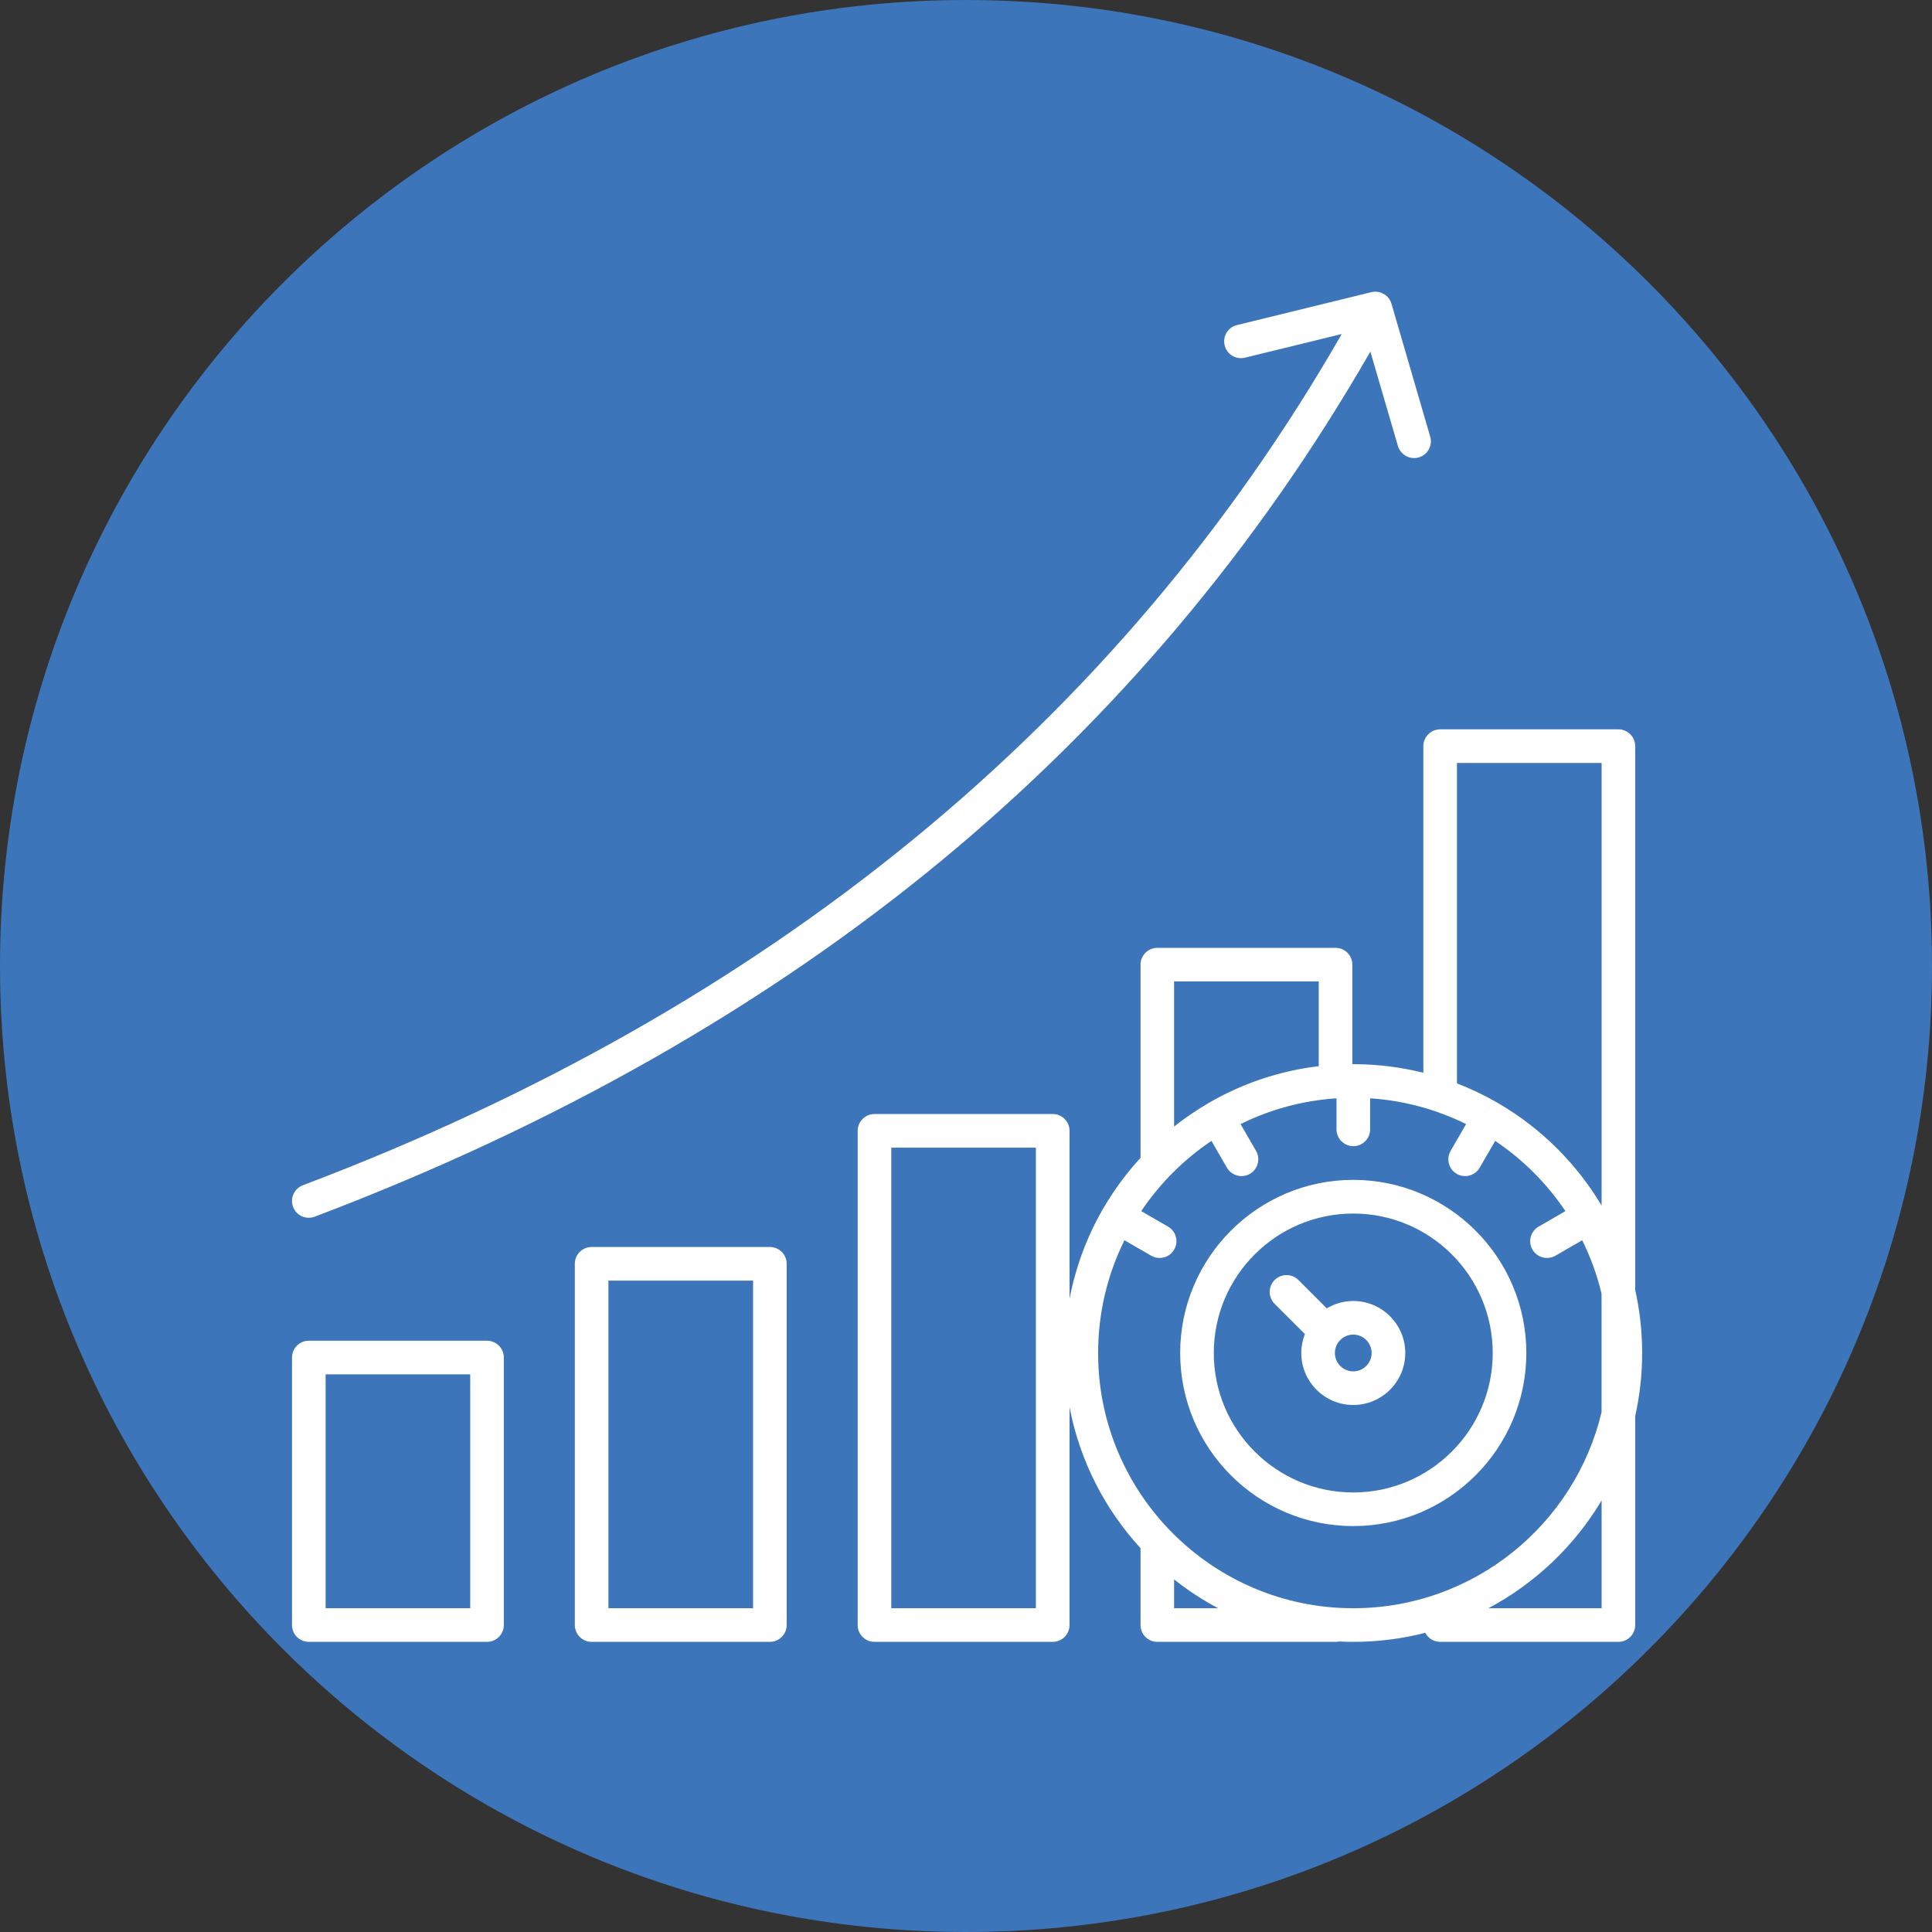
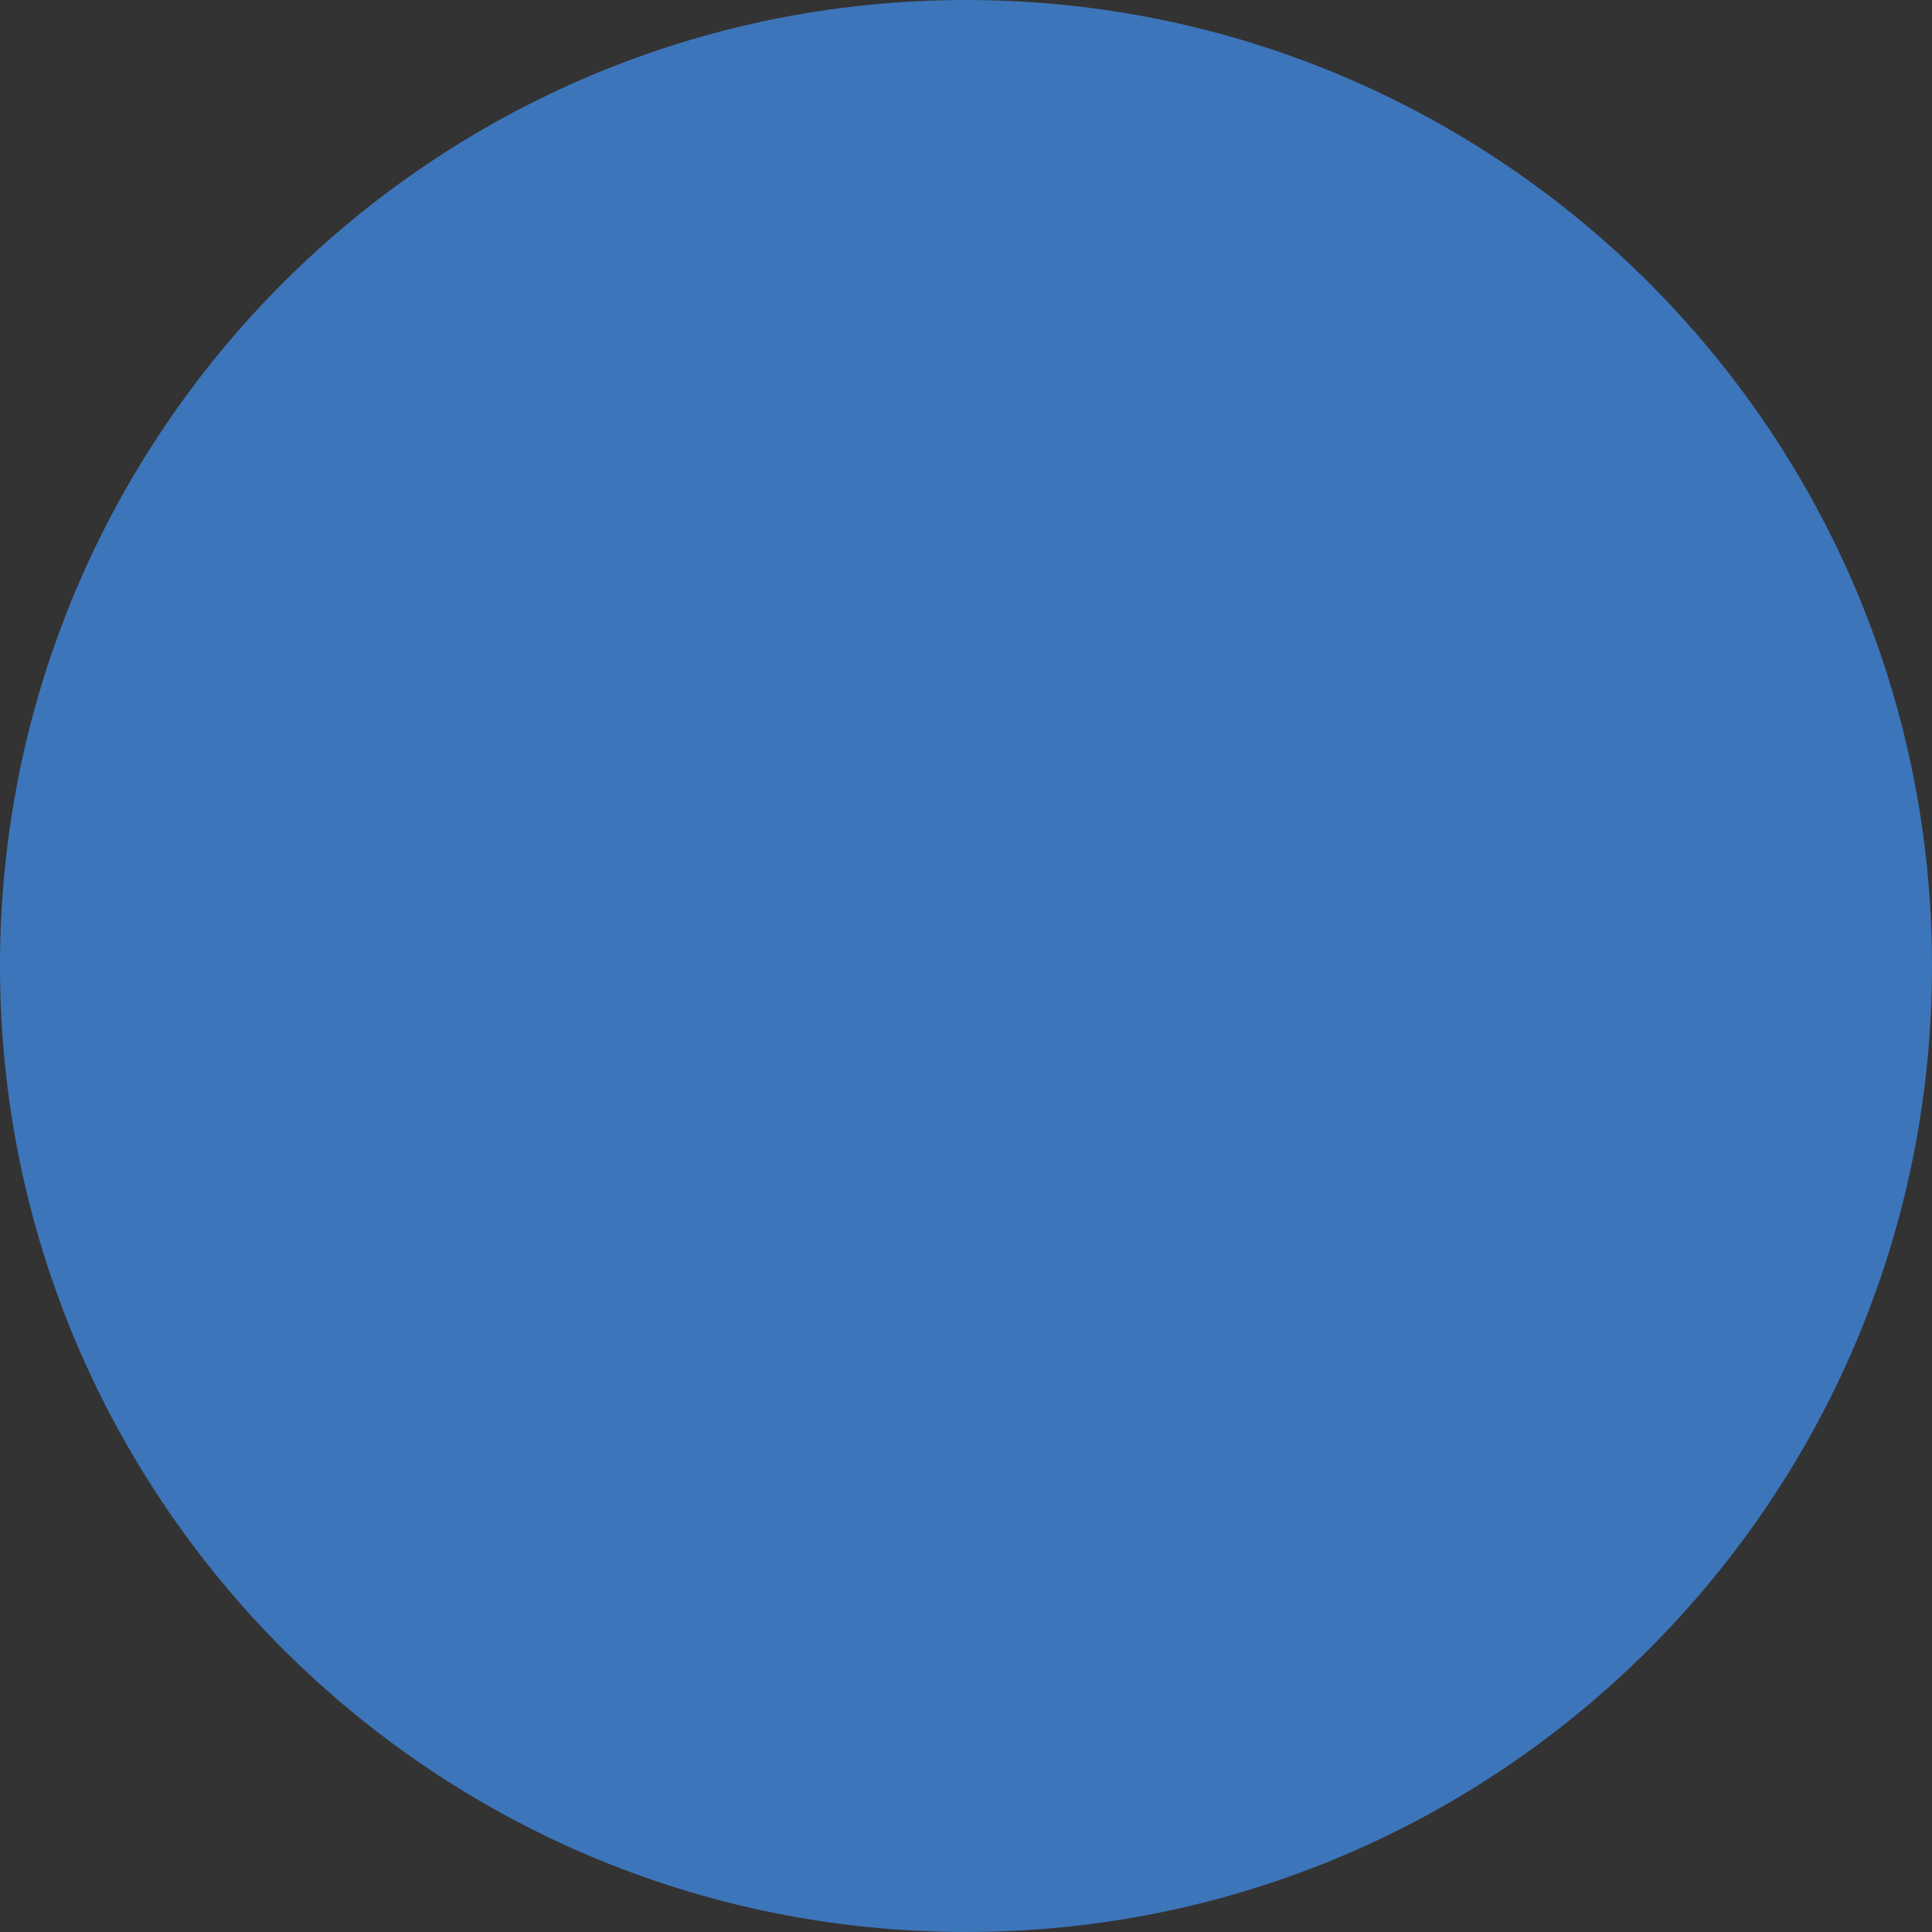
<svg xmlns="http://www.w3.org/2000/svg" width="200" zoomAndPan="magnify" viewBox="0 0 150 150" height="200" preserveAspectRatio="xMidYMid meet" version="1.0">
  <rect x="0" y="0" width="150" height="150" fill="#333333" stroke="none" />
  <defs>
    <clipPath id="0d1cff6281">
      <path d="M 75 0 C 33.578 0 0 33.578 0 75 C 0 116.422 33.578 150 75 150 C 116.422 150 150 116.422 150 75 C 150 33.578 116.422 0 75 0 Z M 75 0 " clip-rule="nonzero" />
    </clipPath>
    <clipPath id="1ea7784f9a">
      <path d="M 22.496 22.496 L 127.496 22.496 L 127.496 127.496 L 22.496 127.496 Z M 22.496 22.496 " clip-rule="nonzero" />
    </clipPath>
  </defs>
  <g clip-path="url(#0d1cff6281)">
    <rect x="-15" width="180" fill="#3d75ba" y="-15" height="180" fill-opacity="1" />
  </g>
  <g clip-path="url(#1ea7784f9a)">
-     <path fill="#ffffff" d="M 22.754 93.707 C 22.5 93.035 22.84 92.281 23.516 92.023 C 59.754 78.301 86.875 56.074 104.172 25.934 L 96.656 27.77 C 95.961 27.941 95.25 27.512 95.082 26.812 C 94.91 26.113 95.336 25.406 96.039 25.238 L 106.469 22.684 C 107.148 22.52 107.84 22.914 108.035 23.586 L 111.039 33.895 C 111.242 34.59 110.844 35.312 110.152 35.516 C 110.031 35.551 109.906 35.566 109.785 35.566 C 109.223 35.566 108.703 35.195 108.535 34.629 L 106.395 27.297 C 97.672 42.488 86.465 55.785 73.059 66.848 C 59.387 78.133 43.031 87.422 24.438 94.461 C 24.285 94.52 24.129 94.547 23.977 94.547 C 23.449 94.551 22.953 94.23 22.754 93.707 Z M 39.117 105.398 L 39.117 126.168 C 39.117 126.891 38.531 127.473 37.812 127.473 L 23.977 127.473 C 23.254 127.473 22.672 126.891 22.672 126.168 L 22.672 105.398 C 22.672 104.68 23.254 104.094 23.977 104.094 L 37.812 104.094 C 38.535 104.094 39.117 104.68 39.117 105.398 Z M 36.508 106.703 L 25.281 106.703 L 25.281 124.863 L 36.508 124.863 Z M 109.105 105.047 C 109.105 107.27 107.293 109.082 105.066 109.082 C 102.84 109.082 101.031 107.273 101.031 105.047 C 101.031 104.527 101.133 104.031 101.312 103.574 L 98.961 101.227 C 98.453 100.719 98.453 99.891 98.961 99.379 C 99.473 98.871 100.297 98.871 100.809 99.379 L 103.012 101.582 C 103.613 101.219 104.316 101.008 105.07 101.008 C 107.293 101.012 109.105 102.82 109.105 105.047 Z M 106.492 105.047 C 106.492 104.258 105.855 103.617 105.066 103.617 C 104.281 103.617 103.641 104.258 103.641 105.047 C 103.641 105.832 104.281 106.473 105.066 106.473 C 105.855 106.473 106.492 105.832 106.492 105.047 Z M 118.504 105.047 C 118.504 112.457 112.477 118.484 105.066 118.484 C 97.656 118.484 91.629 112.457 91.629 105.047 C 91.629 97.637 97.656 91.605 105.066 91.605 C 112.477 91.605 118.504 97.637 118.504 105.047 Z M 115.895 105.047 C 115.895 99.074 111.039 94.219 105.066 94.219 C 99.094 94.219 94.238 99.074 94.238 105.047 C 94.238 111.016 99.094 115.875 105.066 115.875 C 111.039 115.875 115.895 111.016 115.895 105.047 Z M 126.957 109.945 L 126.957 126.168 C 126.957 126.891 126.371 127.473 125.652 127.473 L 111.812 127.473 C 111.309 127.473 110.875 127.188 110.656 126.77 C 108.871 127.23 107 127.473 105.07 127.473 C 104.699 127.473 104.328 127.465 103.961 127.445 C 103.875 127.465 103.785 127.473 103.691 127.473 L 89.855 127.473 C 89.133 127.473 88.551 126.891 88.551 126.168 L 88.551 120.199 C 85.785 117.188 83.836 113.422 83.039 109.25 L 83.039 126.168 C 83.039 126.891 82.453 127.473 81.734 127.473 L 67.895 127.473 C 67.176 127.473 66.59 126.891 66.59 126.168 L 66.59 87.797 C 66.59 87.078 67.176 86.492 67.895 86.492 L 81.734 86.492 C 82.453 86.492 83.039 87.078 83.039 87.797 L 83.039 100.84 C 83.512 98.363 84.391 96.031 85.602 93.914 C 85.617 93.887 85.629 93.859 85.645 93.832 C 85.668 93.797 85.691 93.758 85.715 93.727 C 86.523 92.348 87.477 91.062 88.551 89.895 L 88.551 74.895 C 88.551 74.176 89.133 73.59 89.855 73.59 L 103.691 73.59 C 104.414 73.59 104.996 74.176 104.996 74.895 L 104.996 82.621 C 105.023 82.621 105.047 82.621 105.07 82.621 C 106.945 82.621 108.766 82.855 110.508 83.289 L 110.508 57.93 C 110.508 57.211 111.094 56.625 111.812 56.625 L 125.652 56.625 C 126.371 56.625 126.957 57.211 126.957 57.93 L 126.957 100.148 C 127.309 101.723 127.496 103.363 127.496 105.047 C 127.496 106.73 127.309 108.367 126.957 109.945 Z M 80.426 89.102 L 69.199 89.102 L 69.199 124.863 L 80.426 124.863 Z M 113.117 84.113 C 114.184 84.527 115.215 85.016 116.199 85.582 C 116.227 85.594 116.254 85.605 116.281 85.625 C 116.32 85.645 116.355 85.672 116.391 85.695 C 119.664 87.613 122.406 90.34 124.348 93.598 L 124.348 59.234 L 113.117 59.234 Z M 91.156 76.195 L 91.156 87.465 C 91.977 86.816 92.84 86.227 93.746 85.691 C 93.781 85.668 93.816 85.645 93.855 85.621 C 93.883 85.605 93.91 85.594 93.938 85.578 C 96.484 84.117 99.34 83.141 102.387 82.777 L 102.387 76.195 Z M 94.578 124.863 C 93.367 124.223 92.223 123.473 91.156 122.625 L 91.156 124.863 Z M 105.066 124.863 C 114.414 124.863 122.266 118.363 124.344 109.648 L 124.344 100.445 C 124 98.992 123.488 97.602 122.844 96.293 L 120.758 97.496 C 120.555 97.613 120.328 97.668 120.109 97.668 C 119.656 97.668 119.219 97.434 118.977 97.016 C 118.617 96.391 118.832 95.594 119.457 95.234 L 121.539 94.031 C 120.094 91.879 118.238 90.023 116.086 88.578 L 114.883 90.66 C 114.645 91.078 114.203 91.312 113.754 91.312 C 113.531 91.312 113.309 91.258 113.102 91.141 C 112.48 90.777 112.266 89.98 112.625 89.355 L 113.828 87.273 C 111.555 86.148 109.035 85.449 106.375 85.273 L 106.375 87.684 C 106.375 88.402 105.793 88.988 105.07 88.988 C 104.352 88.988 103.766 88.402 103.766 87.684 L 103.766 85.273 C 101.105 85.449 98.59 86.148 96.316 87.273 L 97.52 89.355 C 97.879 89.98 97.664 90.777 97.039 91.141 C 96.836 91.258 96.609 91.312 96.391 91.312 C 95.941 91.312 95.5 91.078 95.258 90.66 L 94.059 88.578 C 91.906 90.023 90.051 91.879 88.605 94.031 L 90.688 95.234 C 91.312 95.594 91.523 96.391 91.164 97.016 C 90.926 97.434 90.484 97.668 90.035 97.668 C 89.812 97.668 89.59 97.613 89.383 97.496 L 87.301 96.293 C 85.992 98.934 85.258 101.906 85.258 105.047 C 85.25 115.973 94.141 124.863 105.066 124.863 Z M 124.348 116.496 C 122.242 120.027 119.195 122.93 115.559 124.863 L 124.348 124.863 Z M 61.078 98.121 L 61.078 126.168 C 61.078 126.891 60.492 127.473 59.773 127.473 L 45.934 127.473 C 45.215 127.473 44.629 126.891 44.629 126.168 L 44.629 98.121 C 44.629 97.402 45.215 96.816 45.934 96.816 L 59.773 96.816 C 60.496 96.816 61.078 97.402 61.078 98.121 Z M 58.469 99.426 L 47.238 99.426 L 47.238 124.863 L 58.469 124.863 Z M 58.469 99.426 " fill-opacity="1" fill-rule="nonzero" />
-   </g>
+     </g>
</svg>